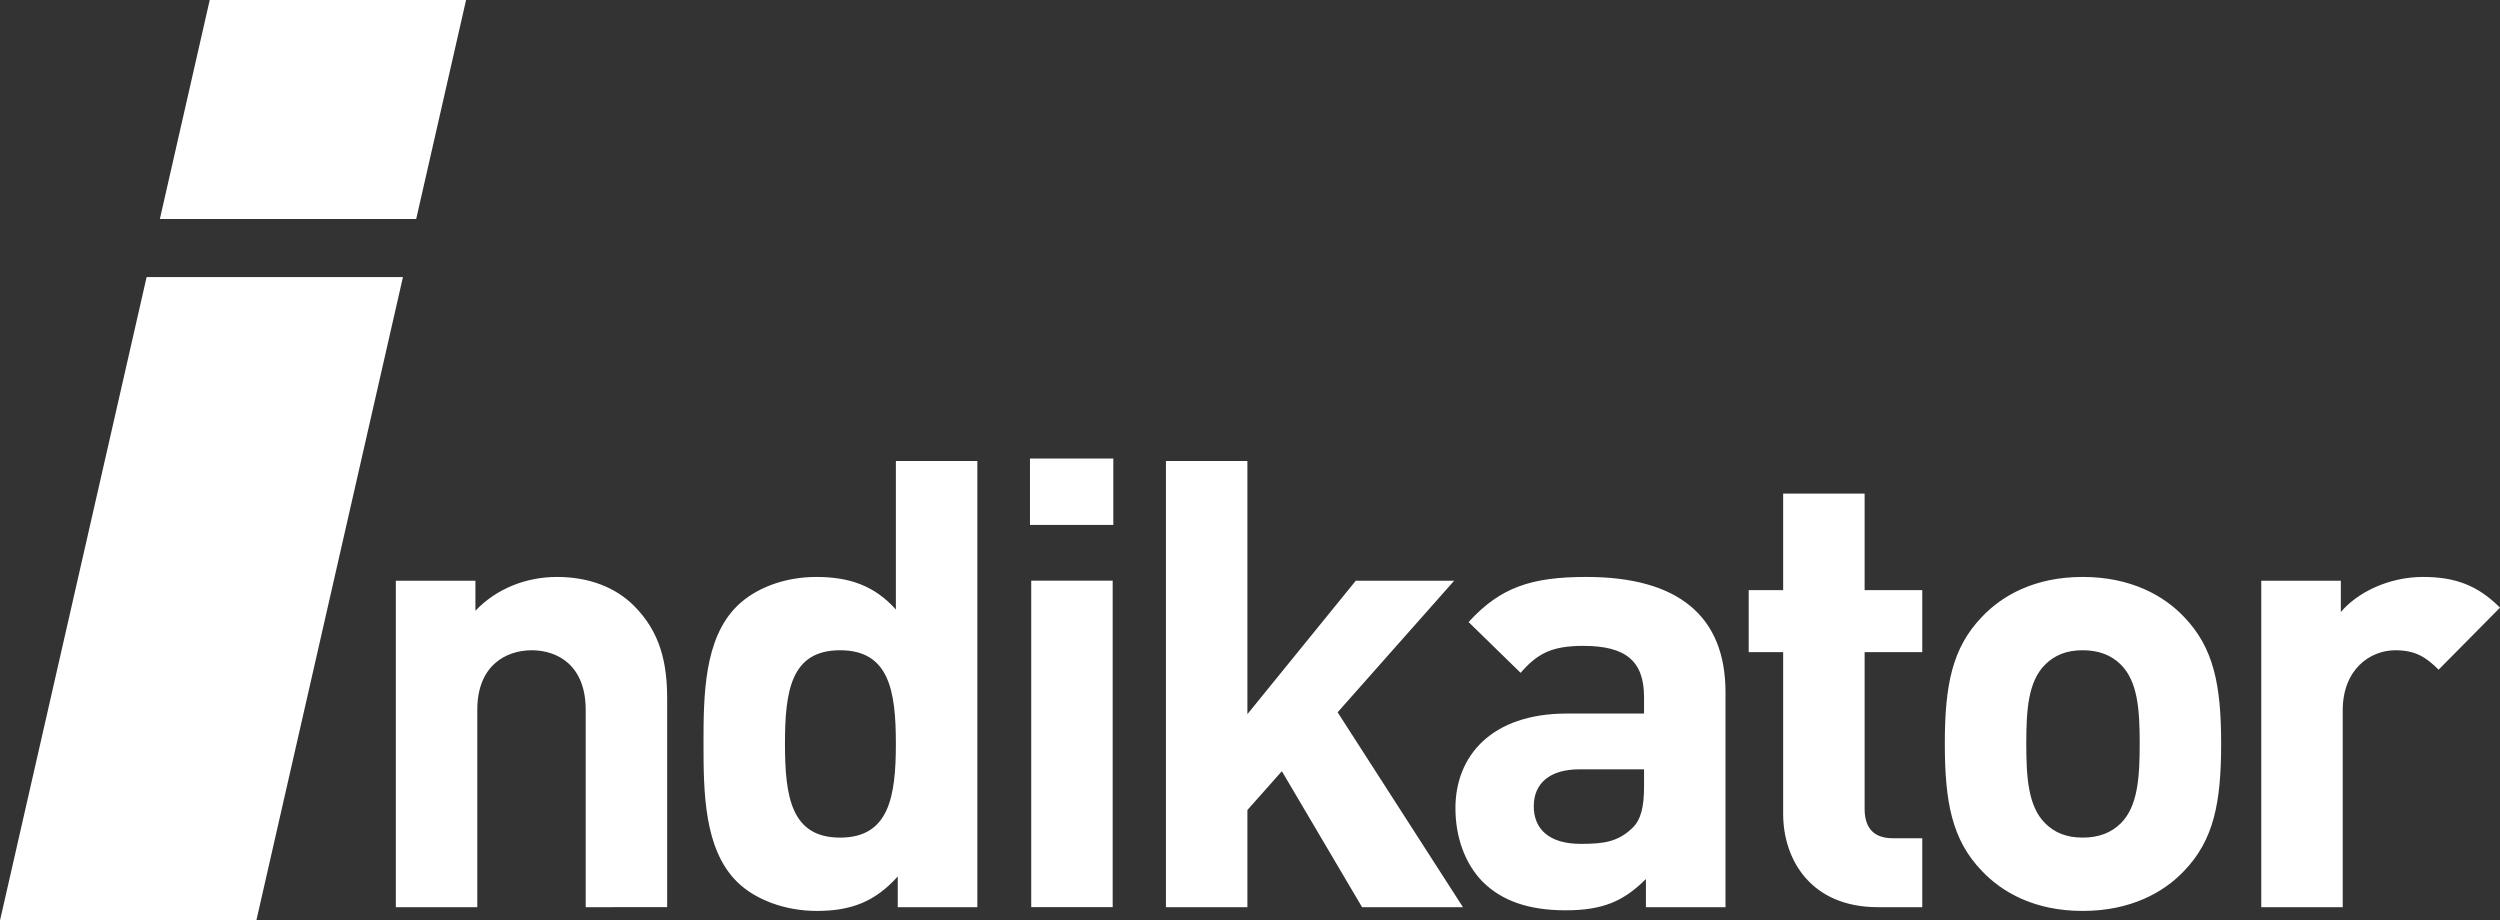
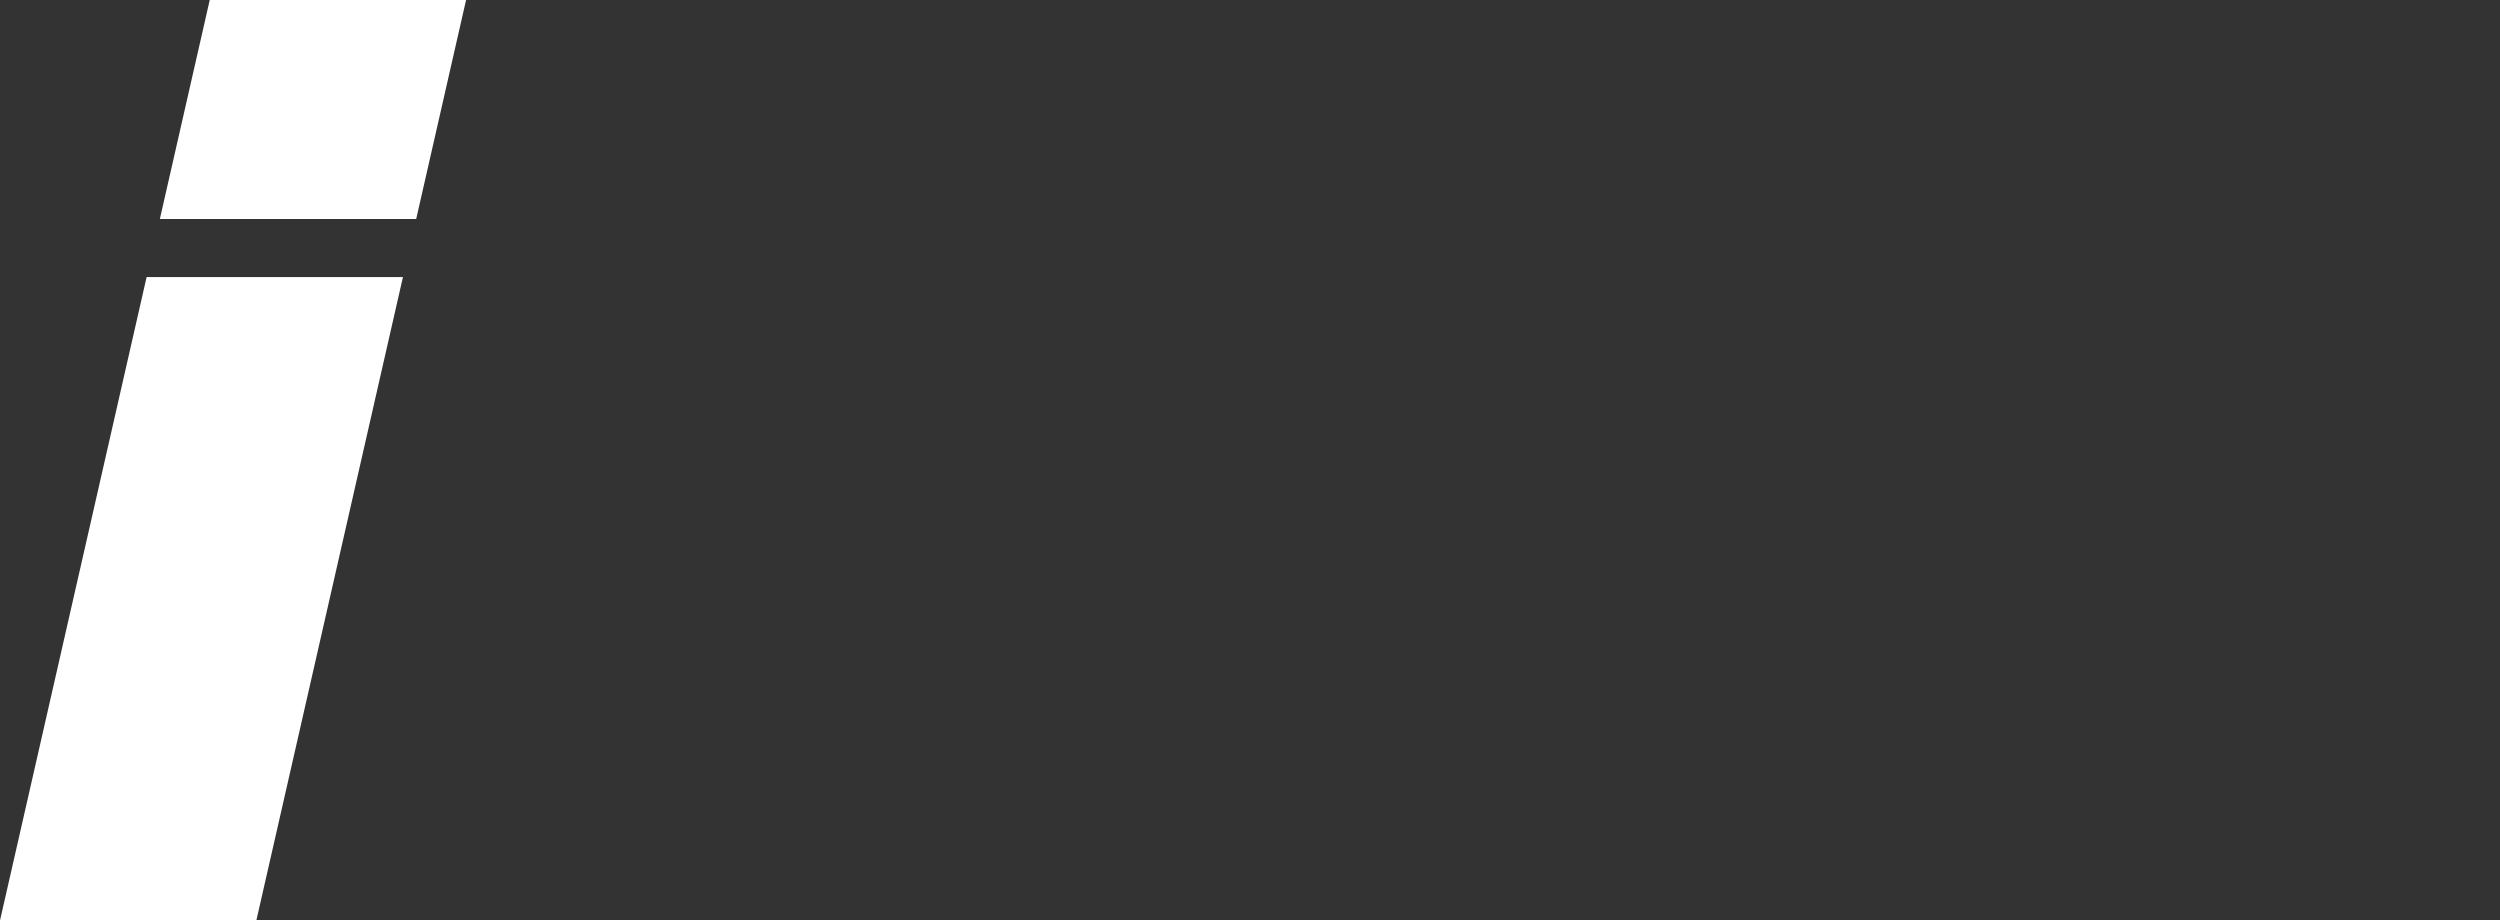
<svg xmlns="http://www.w3.org/2000/svg" version="1.1" id="Layer_1" x="0px" y="0px" width="451.169px" height="166.12px" viewBox="0 0 451.169 166.12" enable-background="new 0 0 451.169 166.12" xml:space="preserve">
  <rect x="0" y="0" width="451.169" height="166.12" fill="#333333" stroke="none" />
  <g>
    <path fill="#FFFFFF" d="M0,166.12h46.26L72.72,50H26.46L0,166.12z M37.85,0l-9,39.52h46.26l9-39.52H37.85z" />
-     <path fill="#FFFFFF" d="M161.677,110c-3.845-4.297-8.368-5.88-14.362-5.88c-5.767,0-11.082,2.036-14.361,5.315   c-5.88,5.88-5.994,15.945-5.994,24.765s0.113,18.998,5.994,24.878c3.279,3.279,8.707,5.315,14.475,5.315   c6.219,0,10.517-1.696,14.587-6.22v5.541h14.362V83.199h-14.701V110z M151.612,151.162c-8.821,0-9.952-7.351-9.952-16.962   s1.131-16.849,9.952-16.849c8.82,0,10.064,7.237,10.064,16.849S160.432,151.162,151.612,151.162z M186.102,163.714h14.701v-58.916   h-14.701V163.714z M437.26,104.12c-6.333,0-11.987,2.94-14.814,6.333v-5.654h-14.362v58.916h14.701v-35.508   c0-7.464,4.976-10.856,9.499-10.856c3.619,0,5.542,1.244,7.803,3.505l11.083-11.195C447.097,105.59,443.027,104.12,437.26,104.12z    M100.498,104.12c-5.428,0-10.856,2.036-14.701,6.106v-5.428H71.435v58.916h14.701v-35.621c0-8.029,5.202-10.743,9.838-10.743   c4.637,0,9.725,2.714,9.725,10.743v35.621H120.4v-37.657c0-6.446-1.244-11.987-5.993-16.736   C111.128,106.042,106.378,104.12,100.498,104.12z M375.855,104.12c-8.708,0-14.588,3.393-18.207,7.237   c-5.315,5.541-6.672,12.213-6.672,22.843c0,10.743,1.357,17.415,6.672,22.956c3.619,3.845,9.499,7.237,18.207,7.237   s14.701-3.393,18.319-7.237c5.315-5.542,6.672-12.213,6.672-22.956c0-10.63-1.357-17.302-6.672-22.843   C390.555,107.512,384.562,104.12,375.855,104.12z M382.753,148.561c-1.696,1.696-3.958,2.601-6.898,2.601   c-2.94,0-5.089-0.905-6.785-2.601c-3.053-3.053-3.393-8.255-3.393-14.361s0.339-11.195,3.393-14.249   c1.696-1.696,3.845-2.601,6.785-2.601c2.94,0,5.202,0.904,6.898,2.601c3.053,3.053,3.393,8.142,3.393,14.249   S385.806,145.508,382.753,148.561z M336.503,89.079h-14.701v17.415h-6.219v11.195h6.219v29.176c0,8.368,5.089,16.849,17.076,16.849   h8.029v-12.439h-5.315c-3.505,0-5.088-1.922-5.088-5.315v-28.271h10.403v-11.195h-10.403V89.079z M286.293,104.12   c-9.838,0-15.492,1.81-21.259,8.142l9.386,9.16c3.053-3.505,5.654-4.863,11.308-4.863c7.803,0,10.969,2.827,10.969,9.273v2.94   h-13.909c-13.683,0-20.129,7.689-20.129,17.075c0,5.202,1.696,9.951,4.863,13.231c3.505,3.505,8.368,5.202,15.04,5.202   c6.785,0,10.517-1.696,14.475-5.654v5.089h14.361v-38.788C311.397,111.131,302.803,104.12,286.293,104.12z M296.697,142.002   c0,3.619-0.565,5.993-2.148,7.463c-2.601,2.488-5.202,2.827-9.273,2.827c-5.767,0-8.481-2.714-8.481-6.785   c0-4.184,2.94-6.672,8.255-6.672h11.647V142.002z M262.432,104.798h-17.754l-19.563,24.086V83.199h-14.701v80.515h14.701v-17.528   l6.219-7.011l14.475,24.539h18.207l-22.617-35.169L262.432,104.798z M185.876,94.734h15.04V82.747h-15.04V94.734z" />
  </g>
</svg>